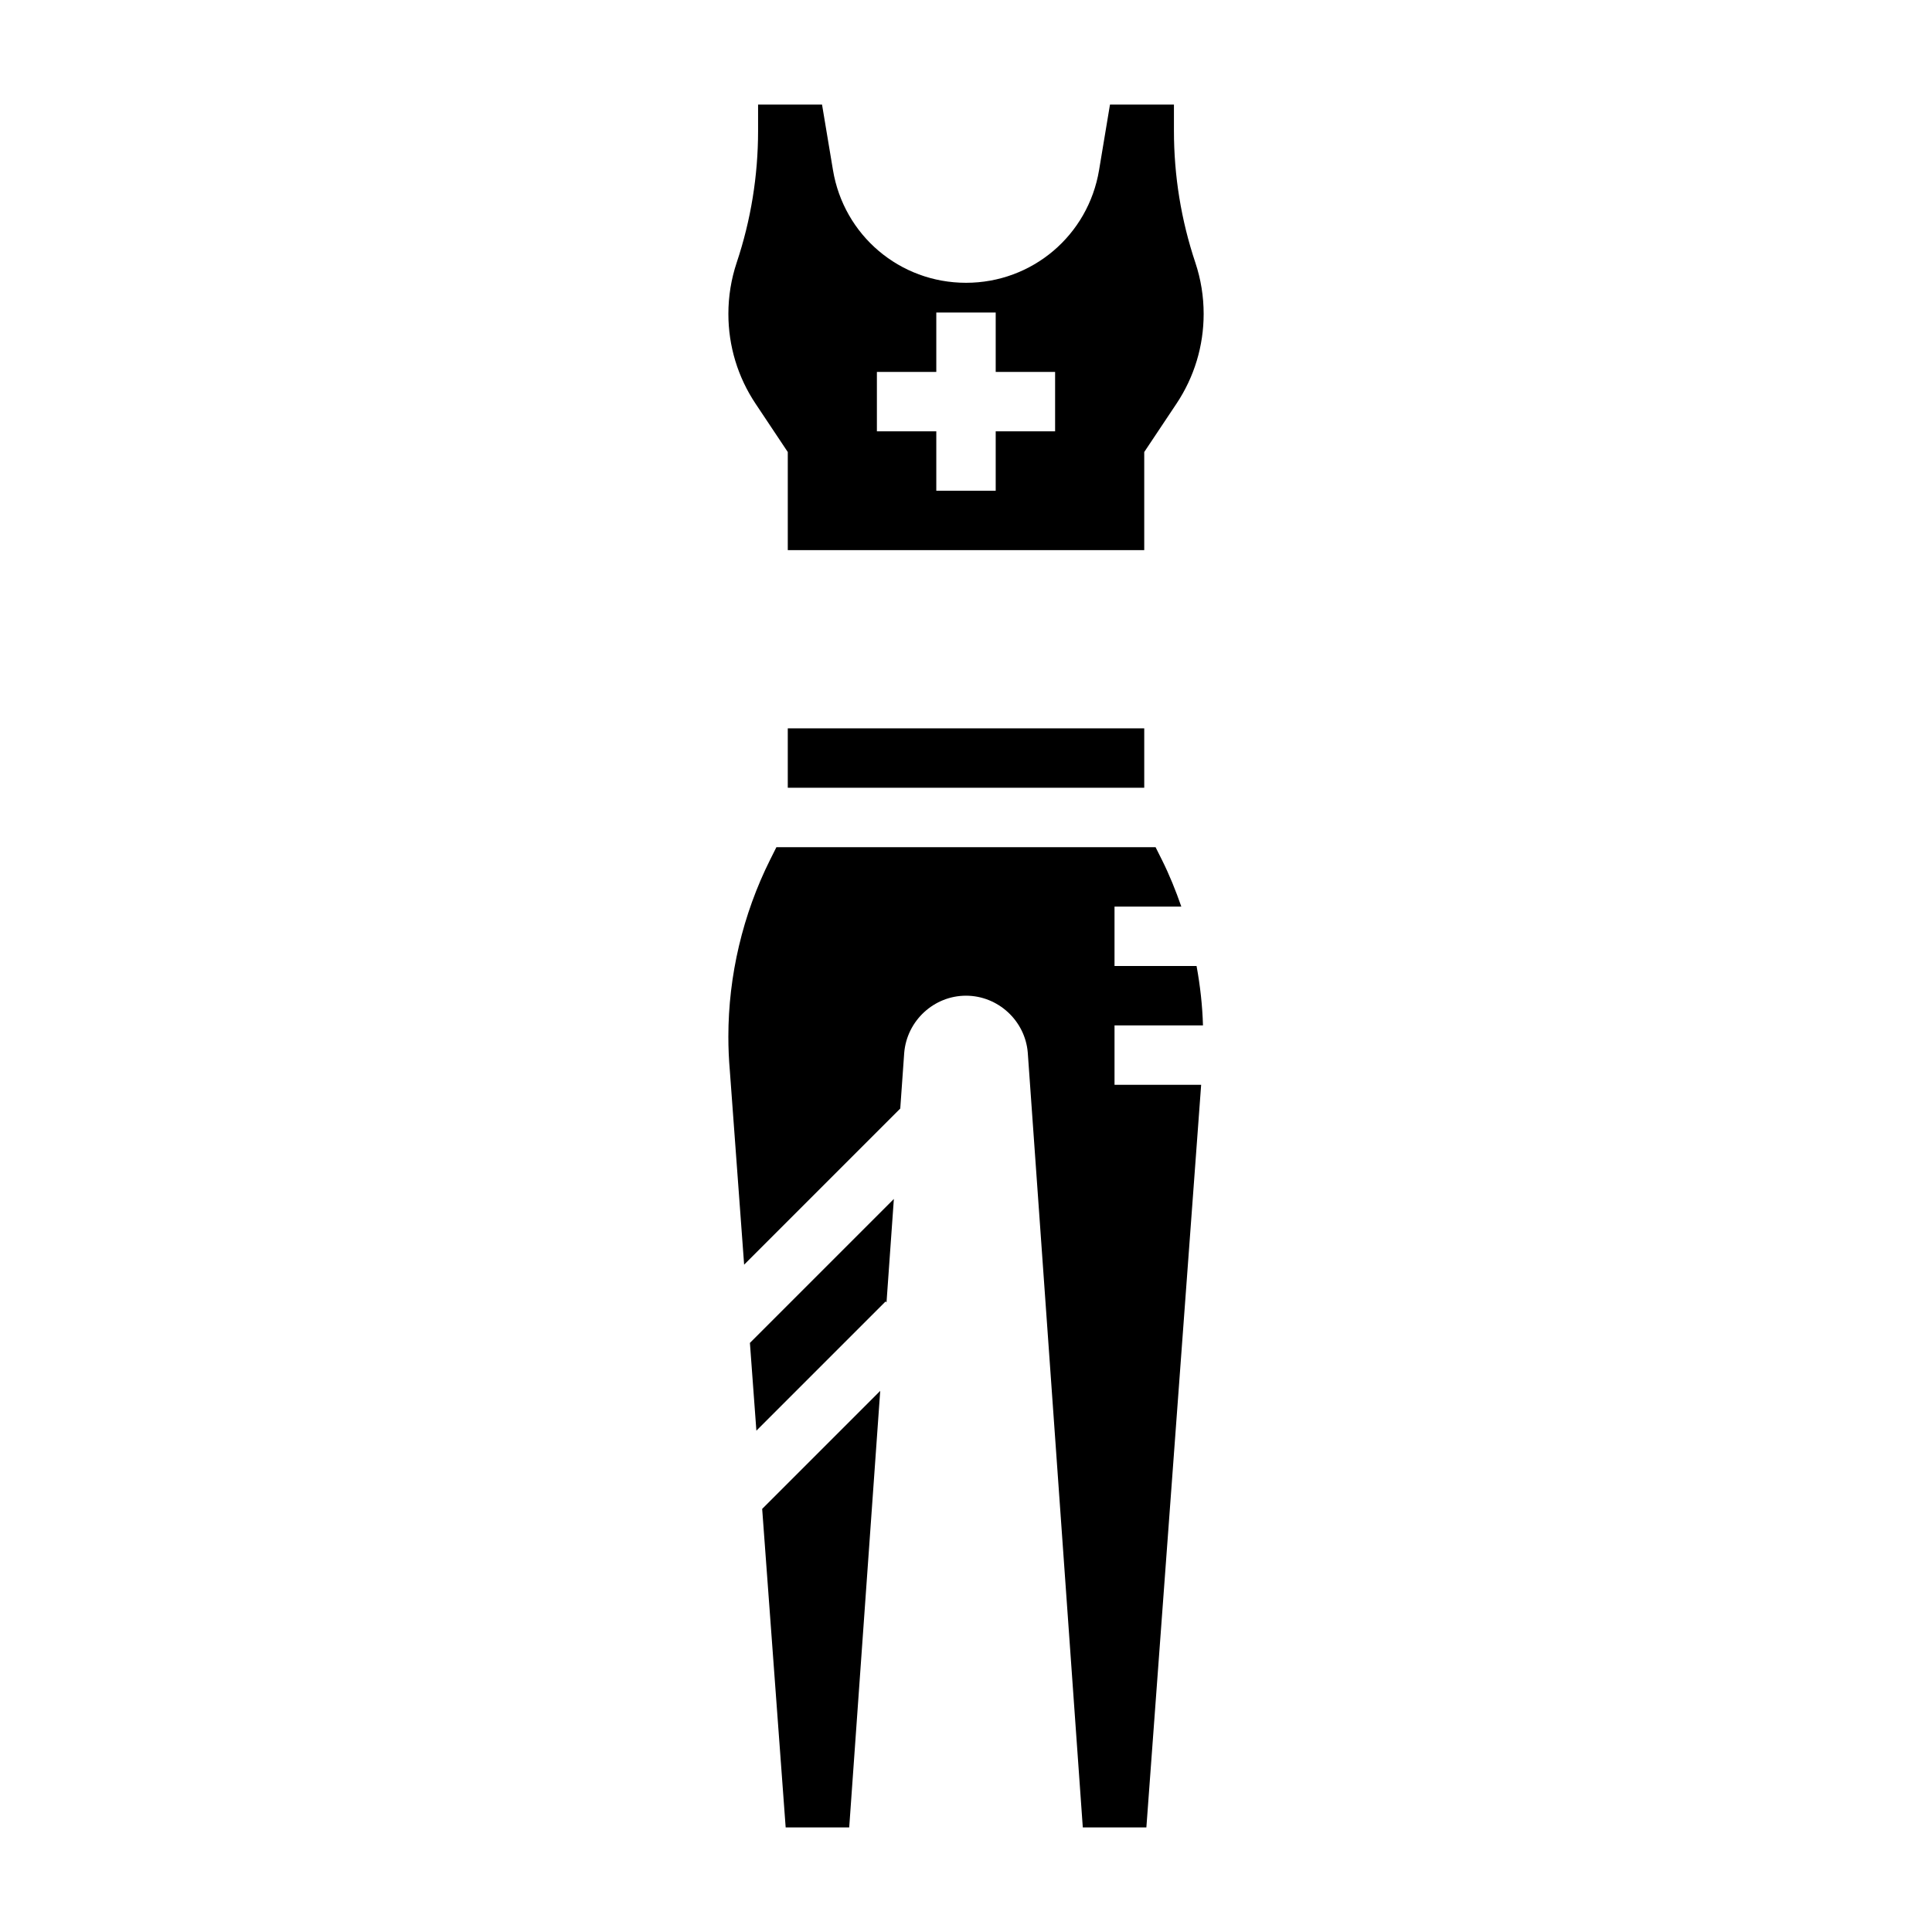
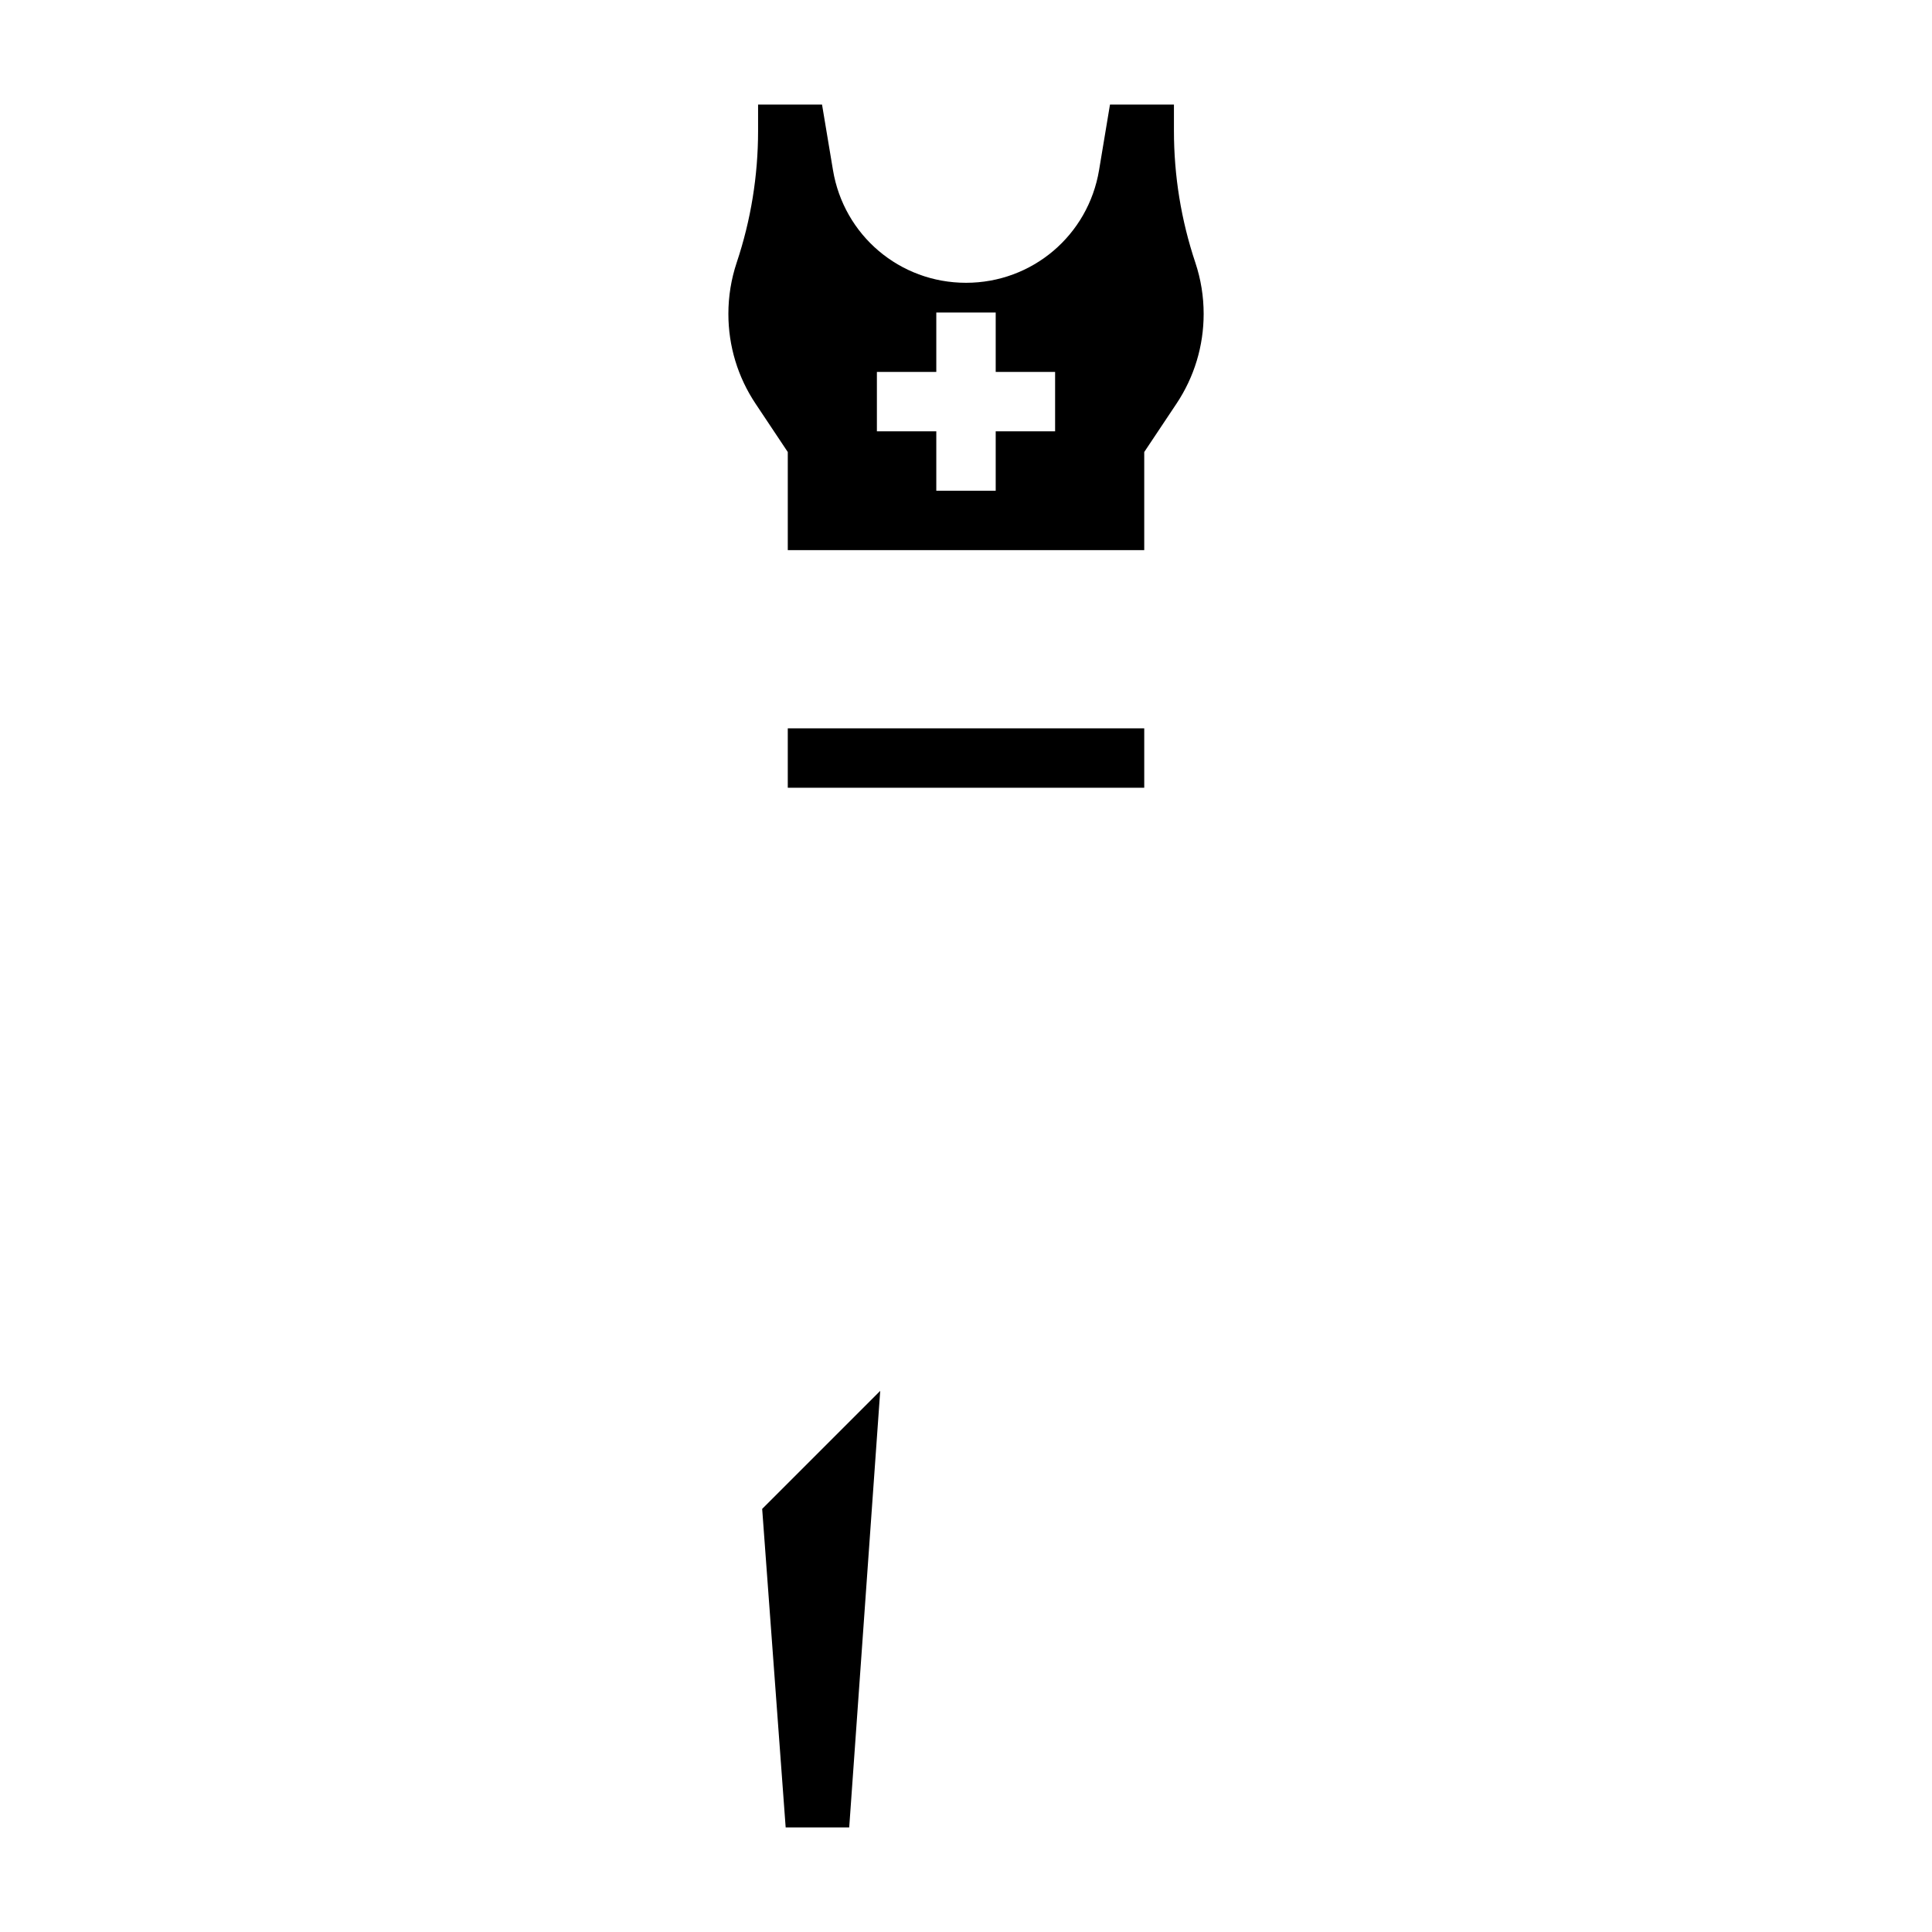
<svg xmlns="http://www.w3.org/2000/svg" fill="#000000" width="800px" height="800px" version="1.1" viewBox="144 144 512 512">
  <g>
    <path d="m352.77 337.02h94.465v15.742h-94.465z" />
    <path d="m352.21 628.29h16.84l8.219-115.7-31.285 31.281z" />
-     <path d="m462.8 415.74c-0.148-5.281-0.746-10.539-1.699-15.742h-21.742v-15.742h17.703c-1.473-4.234-3.148-8.391-5.148-12.398l-1.676-3.348h-100.48l-1.676 3.344c-7.234 14.484-11.059 30.688-11.059 46.871 0 3.031 0.133 6.055 0.395 9.078l3.785 51.348 41.375-41.375 1.047-14.754c0.707-8.539 7.894-15.152 16.375-15.152 8.477 0 15.664 6.613 16.367 15.059l14.586 205.36h16.848l14.516-196.8h-22.957v-15.742z" />
-     <path d="m344.45 523.14 34.242-34.242 0.246 0.242 1.945-27.402-38.148 38.148z" />
    <path d="m352.77 263.79v26h94.465v-26l8.543-12.809c4.715-7.07 7.203-15.301 7.203-23.797 0-4.629-0.738-9.195-2.195-13.562-3.773-11.281-5.68-23.043-5.68-34.945v-6.965h-16.949l-2.891 17.359c-2.887 17.309-17.715 29.871-35.262 29.871s-32.379-12.562-35.258-29.875l-2.898-17.355h-16.949v6.965c0 11.902-1.906 23.664-5.676 34.938-1.457 4.375-2.195 8.934-2.195 13.57 0 8.5 2.488 16.727 7.203 23.797zm23.617-21.23h15.742v-15.742h15.742v15.742h15.742v15.742h-15.742v15.742h-15.742v-15.742h-15.742z" />
  </g>
</svg>